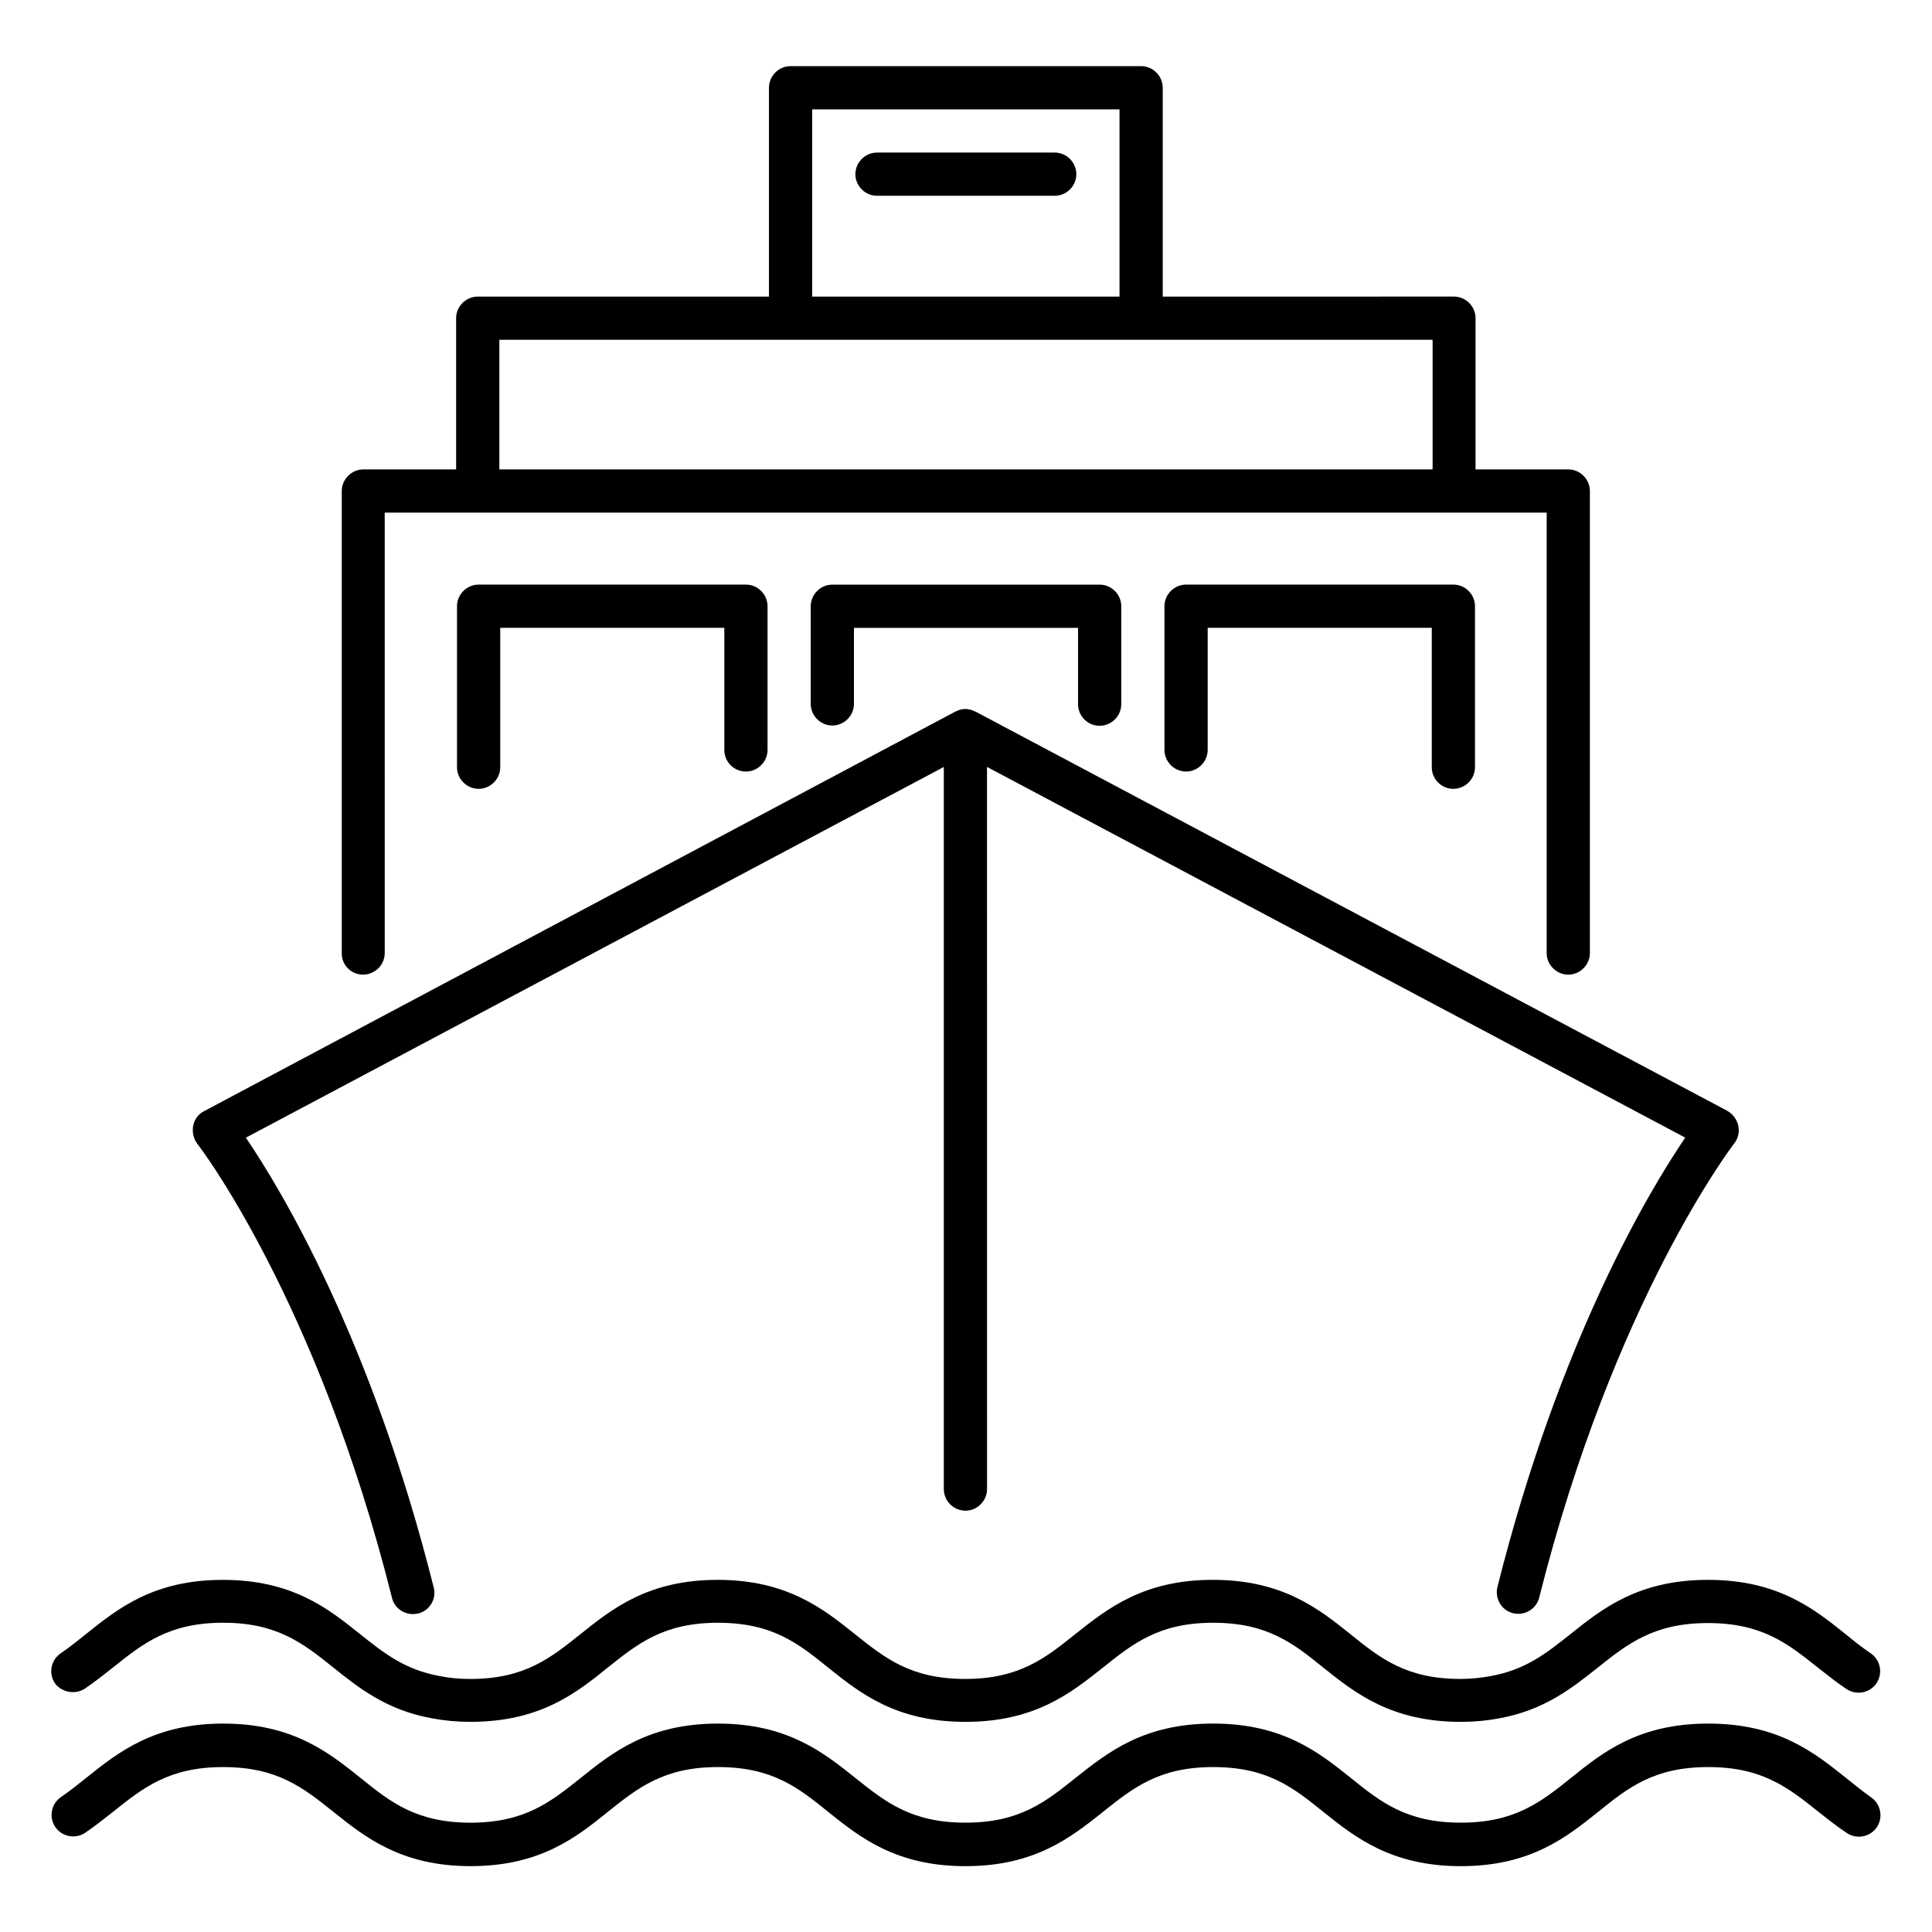
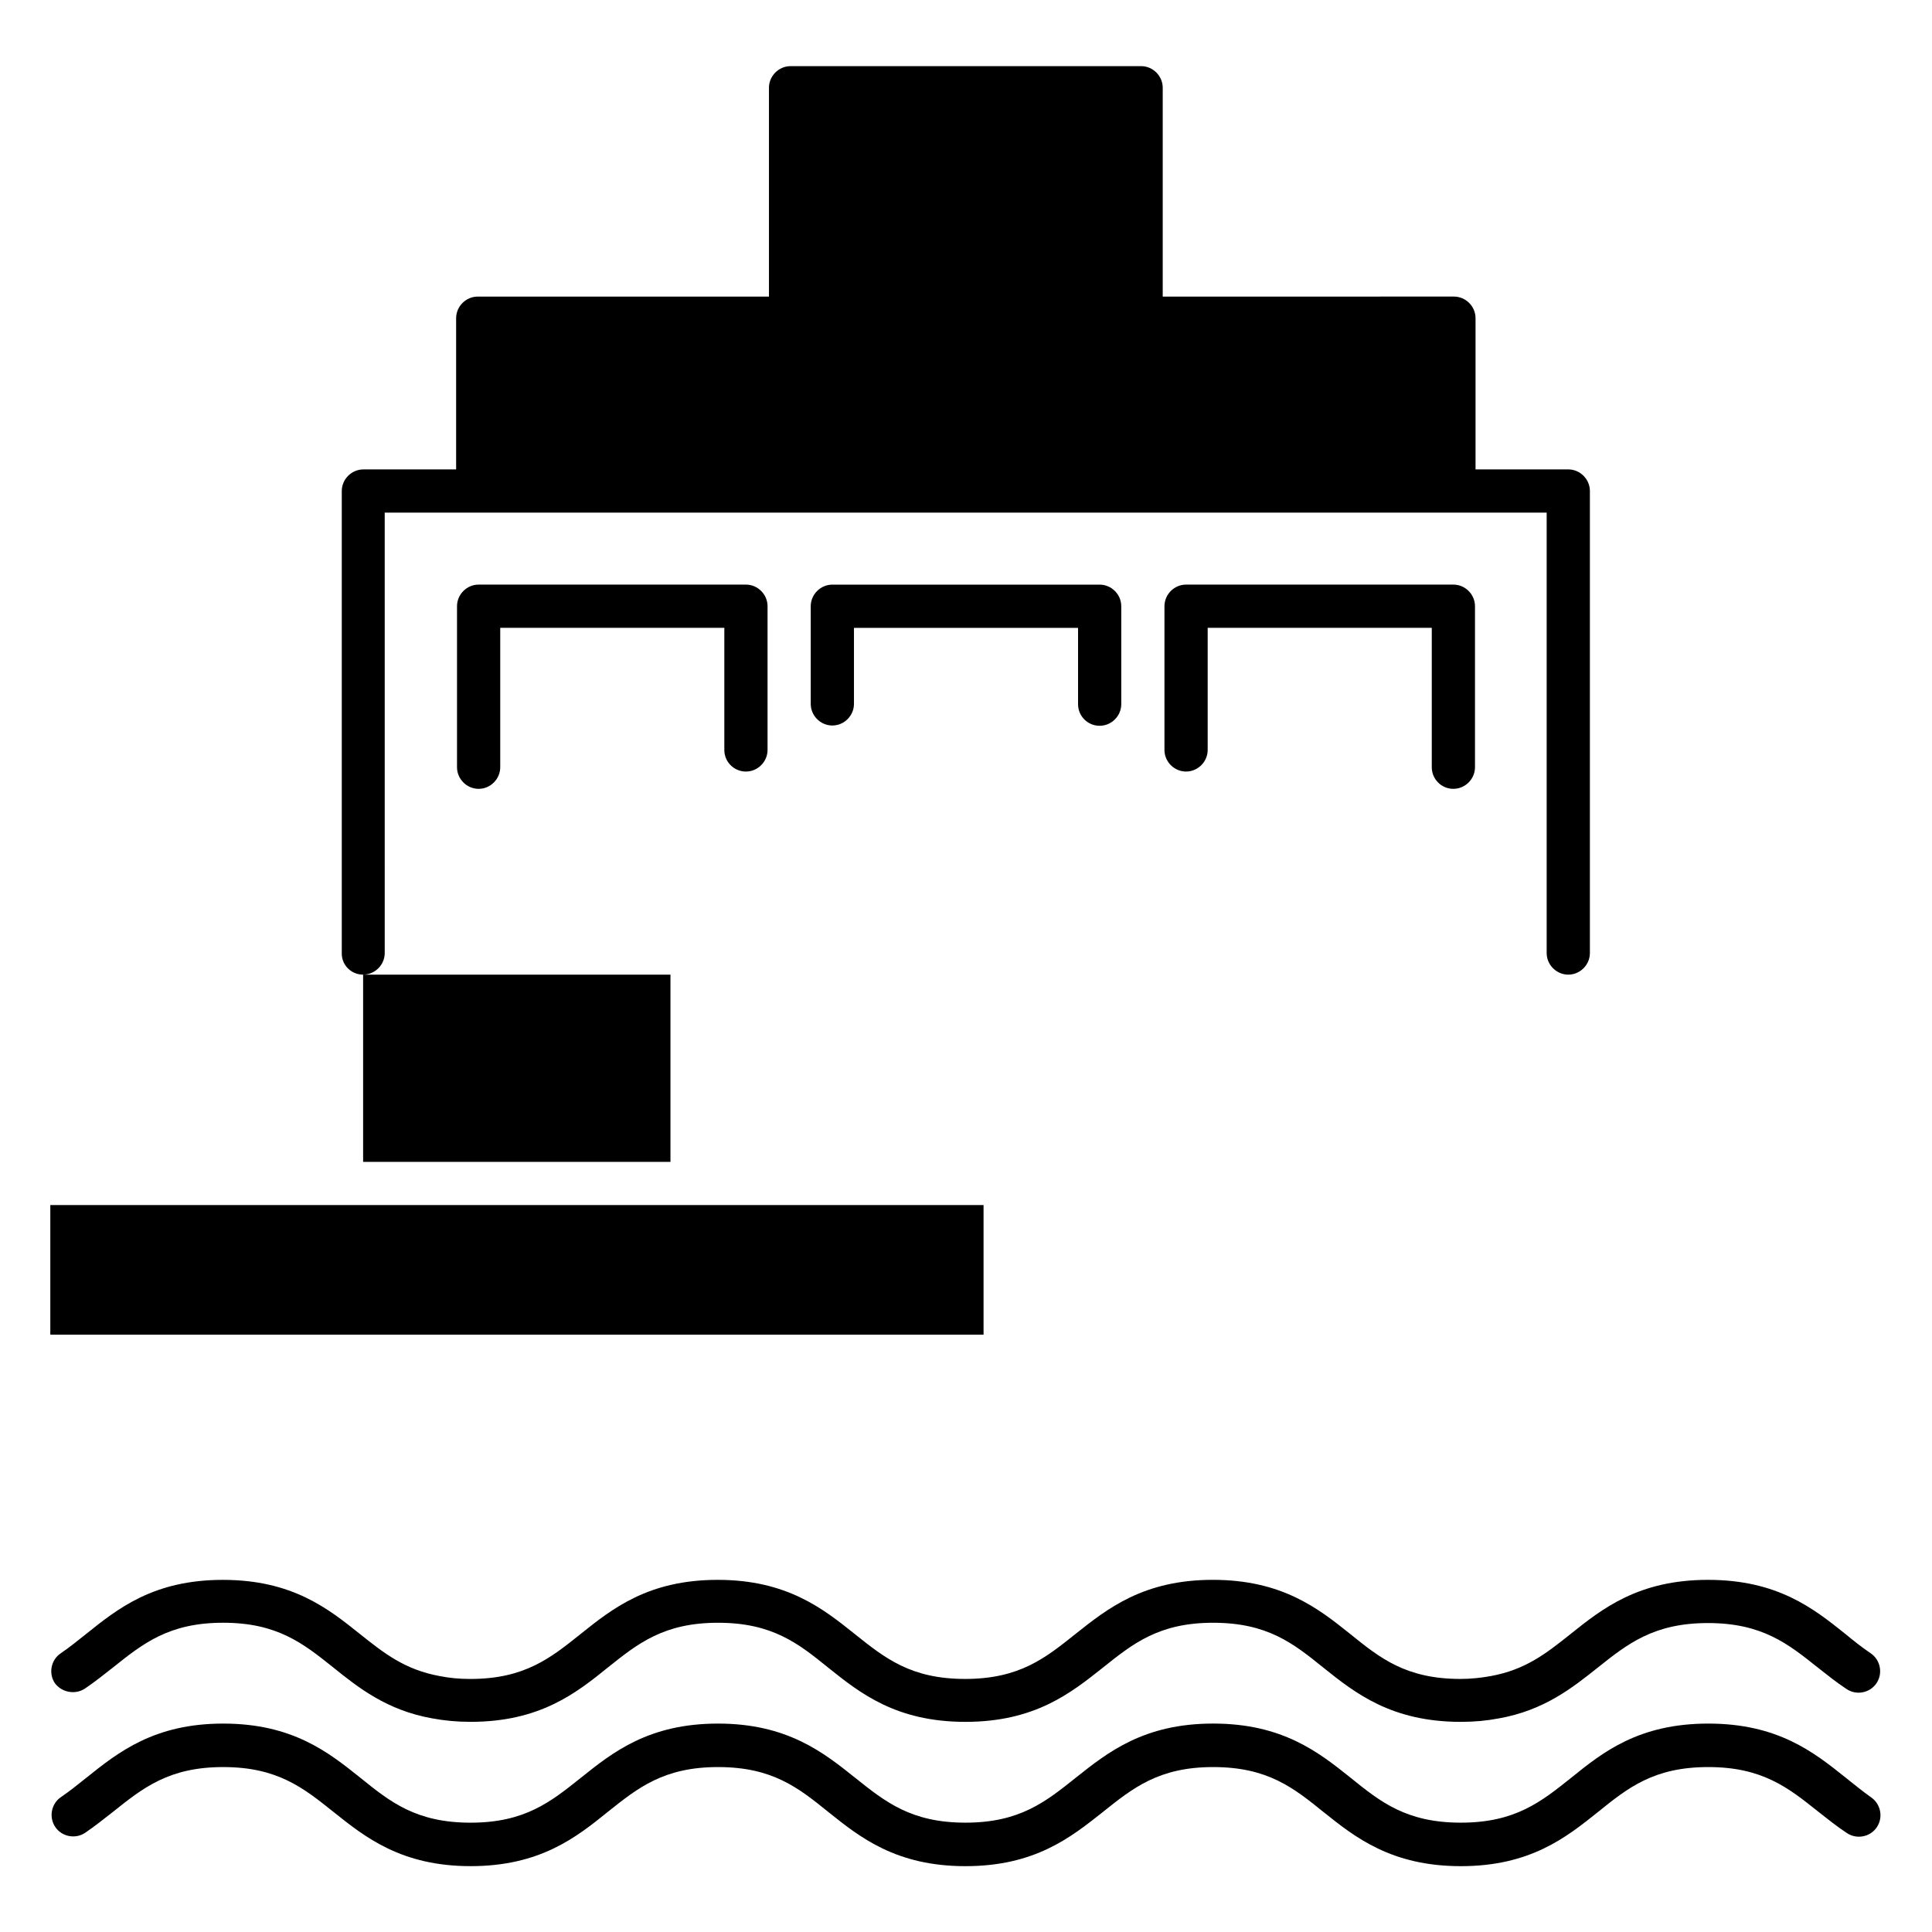
<svg xmlns="http://www.w3.org/2000/svg" fill="#000000" width="800px" height="800px" version="1.1" viewBox="144 144 512 512">
  <g>
    <path d="m166.57 591.45c2.594-1.754 4.961-3.664 7.406-5.574 7.938-6.336 14.809-11.832 29.16-11.832 14.352 0 21.223 5.496 29.16 11.832 6.641 5.344 14.199 11.375 26.258 13.512 3.281 0.609 6.566 0.918 10.152 0.918 18.398 0 28.016-7.633 36.41-14.426 7.938-6.336 14.809-11.832 29.16-11.832 14.426 0 21.297 5.496 29.234 11.91 8.398 6.719 17.938 14.352 36.336 14.352s27.938-7.633 36.41-14.352c7.938-6.336 14.809-11.91 29.234-11.91s21.297 5.496 29.234 11.91c8.398 6.719 18.016 14.352 36.41 14.352 3.586 0 6.871-0.305 10.078-0.918 12.062-2.137 19.543-8.168 26.184-13.434 7.938-6.336 14.887-11.832 29.234-11.832 14.352 0 21.223 5.496 29.16 11.832 2.441 1.91 4.887 3.894 7.559 5.648 2.594 1.754 6.184 1.07 7.938-1.527 1.754-2.594 1.07-6.184-1.527-7.938-2.367-1.602-4.582-3.359-6.793-5.191-8.398-6.719-17.938-14.273-36.336-14.273-18.398 0-28.016 7.633-36.41 14.352-6.414 5.113-11.91 9.465-21.145 11.145-2.519 0.457-5.191 0.762-8.016 0.762-14.426 0-21.297-5.496-29.234-11.91-8.398-6.719-18.016-14.352-36.41-14.352-18.398 0-27.938 7.633-36.41 14.352-7.938 6.336-14.809 11.91-29.234 11.91-14.352 0-21.223-5.496-29.16-11.832-8.398-6.719-18.016-14.426-36.41-14.426-18.398 0-27.938 7.633-36.336 14.352-7.938 6.336-14.809 11.91-29.234 11.91-2.824 0-5.418-0.23-8.09-0.762-9.238-1.68-14.734-6.031-21.145-11.145-8.398-6.719-17.938-14.352-36.336-14.352-18.398 0-27.863 7.633-36.258 14.352-2.215 1.754-4.352 3.512-6.719 5.113-2.594 1.754-3.281 5.344-1.527 7.938 1.828 2.438 5.418 3.125 8.012 1.367z" />
    <path d="m633.05 615.04c-8.398-6.719-17.938-14.273-36.336-14.273-18.473 0-28.016 7.633-36.41 14.426-7.938 6.336-14.809 11.832-29.16 11.832-14.426 0-21.297-5.496-29.234-11.91-8.398-6.719-18.016-14.352-36.41-14.352-18.398 0-27.938 7.633-36.41 14.352-7.938 6.336-14.809 11.91-29.234 11.91-14.352 0-21.223-5.496-29.16-11.832-8.398-6.719-18.016-14.426-36.41-14.426-18.398 0-27.938 7.633-36.336 14.352-7.938 6.336-14.809 11.91-29.234 11.91-14.426 0-21.297-5.496-29.234-11.91-8.398-6.719-17.938-14.352-36.336-14.352-18.32 0-27.863 7.633-36.258 14.352-2.215 1.754-4.352 3.512-6.719 5.113-2.594 1.754-3.281 5.344-1.527 7.938 1.754 2.594 5.344 3.281 7.938 1.527s4.961-3.664 7.406-5.574c7.938-6.336 14.809-11.832 29.16-11.832s21.223 5.496 29.16 11.832c8.398 6.719 18.016 14.426 36.41 14.426 18.398 0 28.016-7.633 36.41-14.426 7.938-6.336 14.809-11.832 29.16-11.832 14.426 0 21.297 5.496 29.234 11.91 8.398 6.719 17.938 14.352 36.336 14.352 18.398 0 27.938-7.633 36.41-14.352 7.938-6.336 14.809-11.91 29.234-11.91 14.426 0 21.297 5.496 29.234 11.91 8.398 6.719 18.016 14.352 36.41 14.352 18.398 0 27.938-7.633 36.336-14.352 7.938-6.414 14.809-11.91 29.234-11.91 14.352 0 21.223 5.496 29.16 11.832 2.441 1.91 4.887 3.894 7.559 5.648 2.594 1.754 6.184 1.07 7.938-1.527 1.754-2.594 1.07-6.184-1.527-7.938-2.363-1.68-4.578-3.512-6.793-5.266z" />
-     <path d="m240.23 402.29c3.129 0 5.727-2.594 5.727-5.727l-0.004-116.71h307.93v116.71c0 3.129 2.594 5.727 5.727 5.727 3.129 0 5.727-2.594 5.727-5.727v-122.44c0-3.129-2.594-5.727-5.727-5.727h-24.578v-40.074c0-3.129-2.594-5.727-5.727-5.727l-77.172 0.004v-55.344c0-3.129-2.594-5.727-5.727-5.727h-92.898c-3.129 0-5.727 2.594-5.727 5.727v55.344h-77.176c-3.129 0-5.727 2.594-5.727 5.727v40.074h-24.578c-3.129 0-5.727 2.594-5.727 5.727v122.44c-0.074 3.203 2.523 5.723 5.652 5.723zm119-229.31h81.449v49.617h-81.449zm-82.898 61.066h247.32v34.352h-247.32z" />
+     <path d="m240.23 402.29c3.129 0 5.727-2.594 5.727-5.727l-0.004-116.71h307.93v116.71c0 3.129 2.594 5.727 5.727 5.727 3.129 0 5.727-2.594 5.727-5.727v-122.44c0-3.129-2.594-5.727-5.727-5.727h-24.578v-40.074c0-3.129-2.594-5.727-5.727-5.727l-77.172 0.004v-55.344c0-3.129-2.594-5.727-5.727-5.727h-92.898c-3.129 0-5.727 2.594-5.727 5.727v55.344h-77.176c-3.129 0-5.727 2.594-5.727 5.727v40.074h-24.578c-3.129 0-5.727 2.594-5.727 5.727v122.44c-0.074 3.203 2.523 5.723 5.652 5.723zh81.449v49.617h-81.449zm-82.898 61.066h247.32v34.352h-247.32z" />
    <path d="m435.42 336.34c3.129 0 5.727-2.594 5.727-5.727v-25.953c0-3.129-2.594-5.727-5.727-5.727h-70.84c-3.129 0-5.727 2.594-5.727 5.727v25.879c0 3.129 2.594 5.727 5.727 5.727 3.129 0 5.727-2.594 5.727-5.727v-20.152h59.387v20.23c0 3.125 2.519 5.723 5.727 5.723z" />
    <path d="m341.68 348.47c3.129 0 5.727-2.594 5.727-5.727v-38.09c0-3.129-2.594-5.727-5.727-5.727h-70.84c-3.129 0-5.727 2.594-5.727 5.727v42.672c0 3.129 2.594 5.727 5.727 5.727 3.129 0 5.727-2.594 5.727-5.727v-36.945h59.387v32.367c0 3.129 2.519 5.723 5.727 5.723z" />
    <path d="m529.16 353.05c3.129 0 5.727-2.594 5.727-5.727v-42.672c0-3.129-2.594-5.727-5.727-5.727h-70.84c-3.129 0-5.727 2.594-5.727 5.727v38.09c0 3.129 2.594 5.727 5.727 5.727 3.129 0 5.727-2.594 5.727-5.727v-32.367h59.387v36.945c0.004 3.137 2.519 5.731 5.727 5.731z" />
-     <path d="m247.86 567.4c0.609 2.594 2.977 4.352 5.574 4.352 0.457 0 0.918-0.078 1.375-0.152 3.055-0.762 4.961-3.894 4.121-6.945-16.488-65.648-40.383-105.34-49.77-119.16l184.96-98.242v191.37c0 3.129 2.594 5.727 5.727 5.727 3.129 0 5.727-2.594 5.727-5.727l-0.008-191.38 185.04 98.242c-9.391 13.816-33.281 53.434-49.77 119.08-0.762 3.055 1.07 6.184 4.121 6.945 3.055 0.762 6.184-1.07 6.945-4.121 19.848-78.93 51.375-119.92 51.68-120.38 1.07-1.297 1.449-3.055 1.07-4.734-0.383-1.68-1.449-3.055-2.902-3.894l-199.23-105.8c-0.078 0-0.152 0-0.23-0.078-0.762-0.383-1.602-0.609-2.441-0.609-0.918 0-1.754 0.23-2.441 0.609-0.078 0-0.152 0-0.23 0.078l-199.08 105.88c-1.527 0.762-2.594 2.215-2.902 3.894-0.305 1.68 0.078 3.359 1.07 4.734 0.305 0.301 31.832 41.367 51.602 120.3z" />
    <path d="m423.51 184.43h-47.098c-3.129 0-5.727 2.594-5.727 5.727 0 3.129 2.594 5.727 5.727 5.727h47.098c3.129 0 5.727-2.594 5.727-5.727s-2.594-5.727-5.727-5.727z" />
  </g>
</svg>